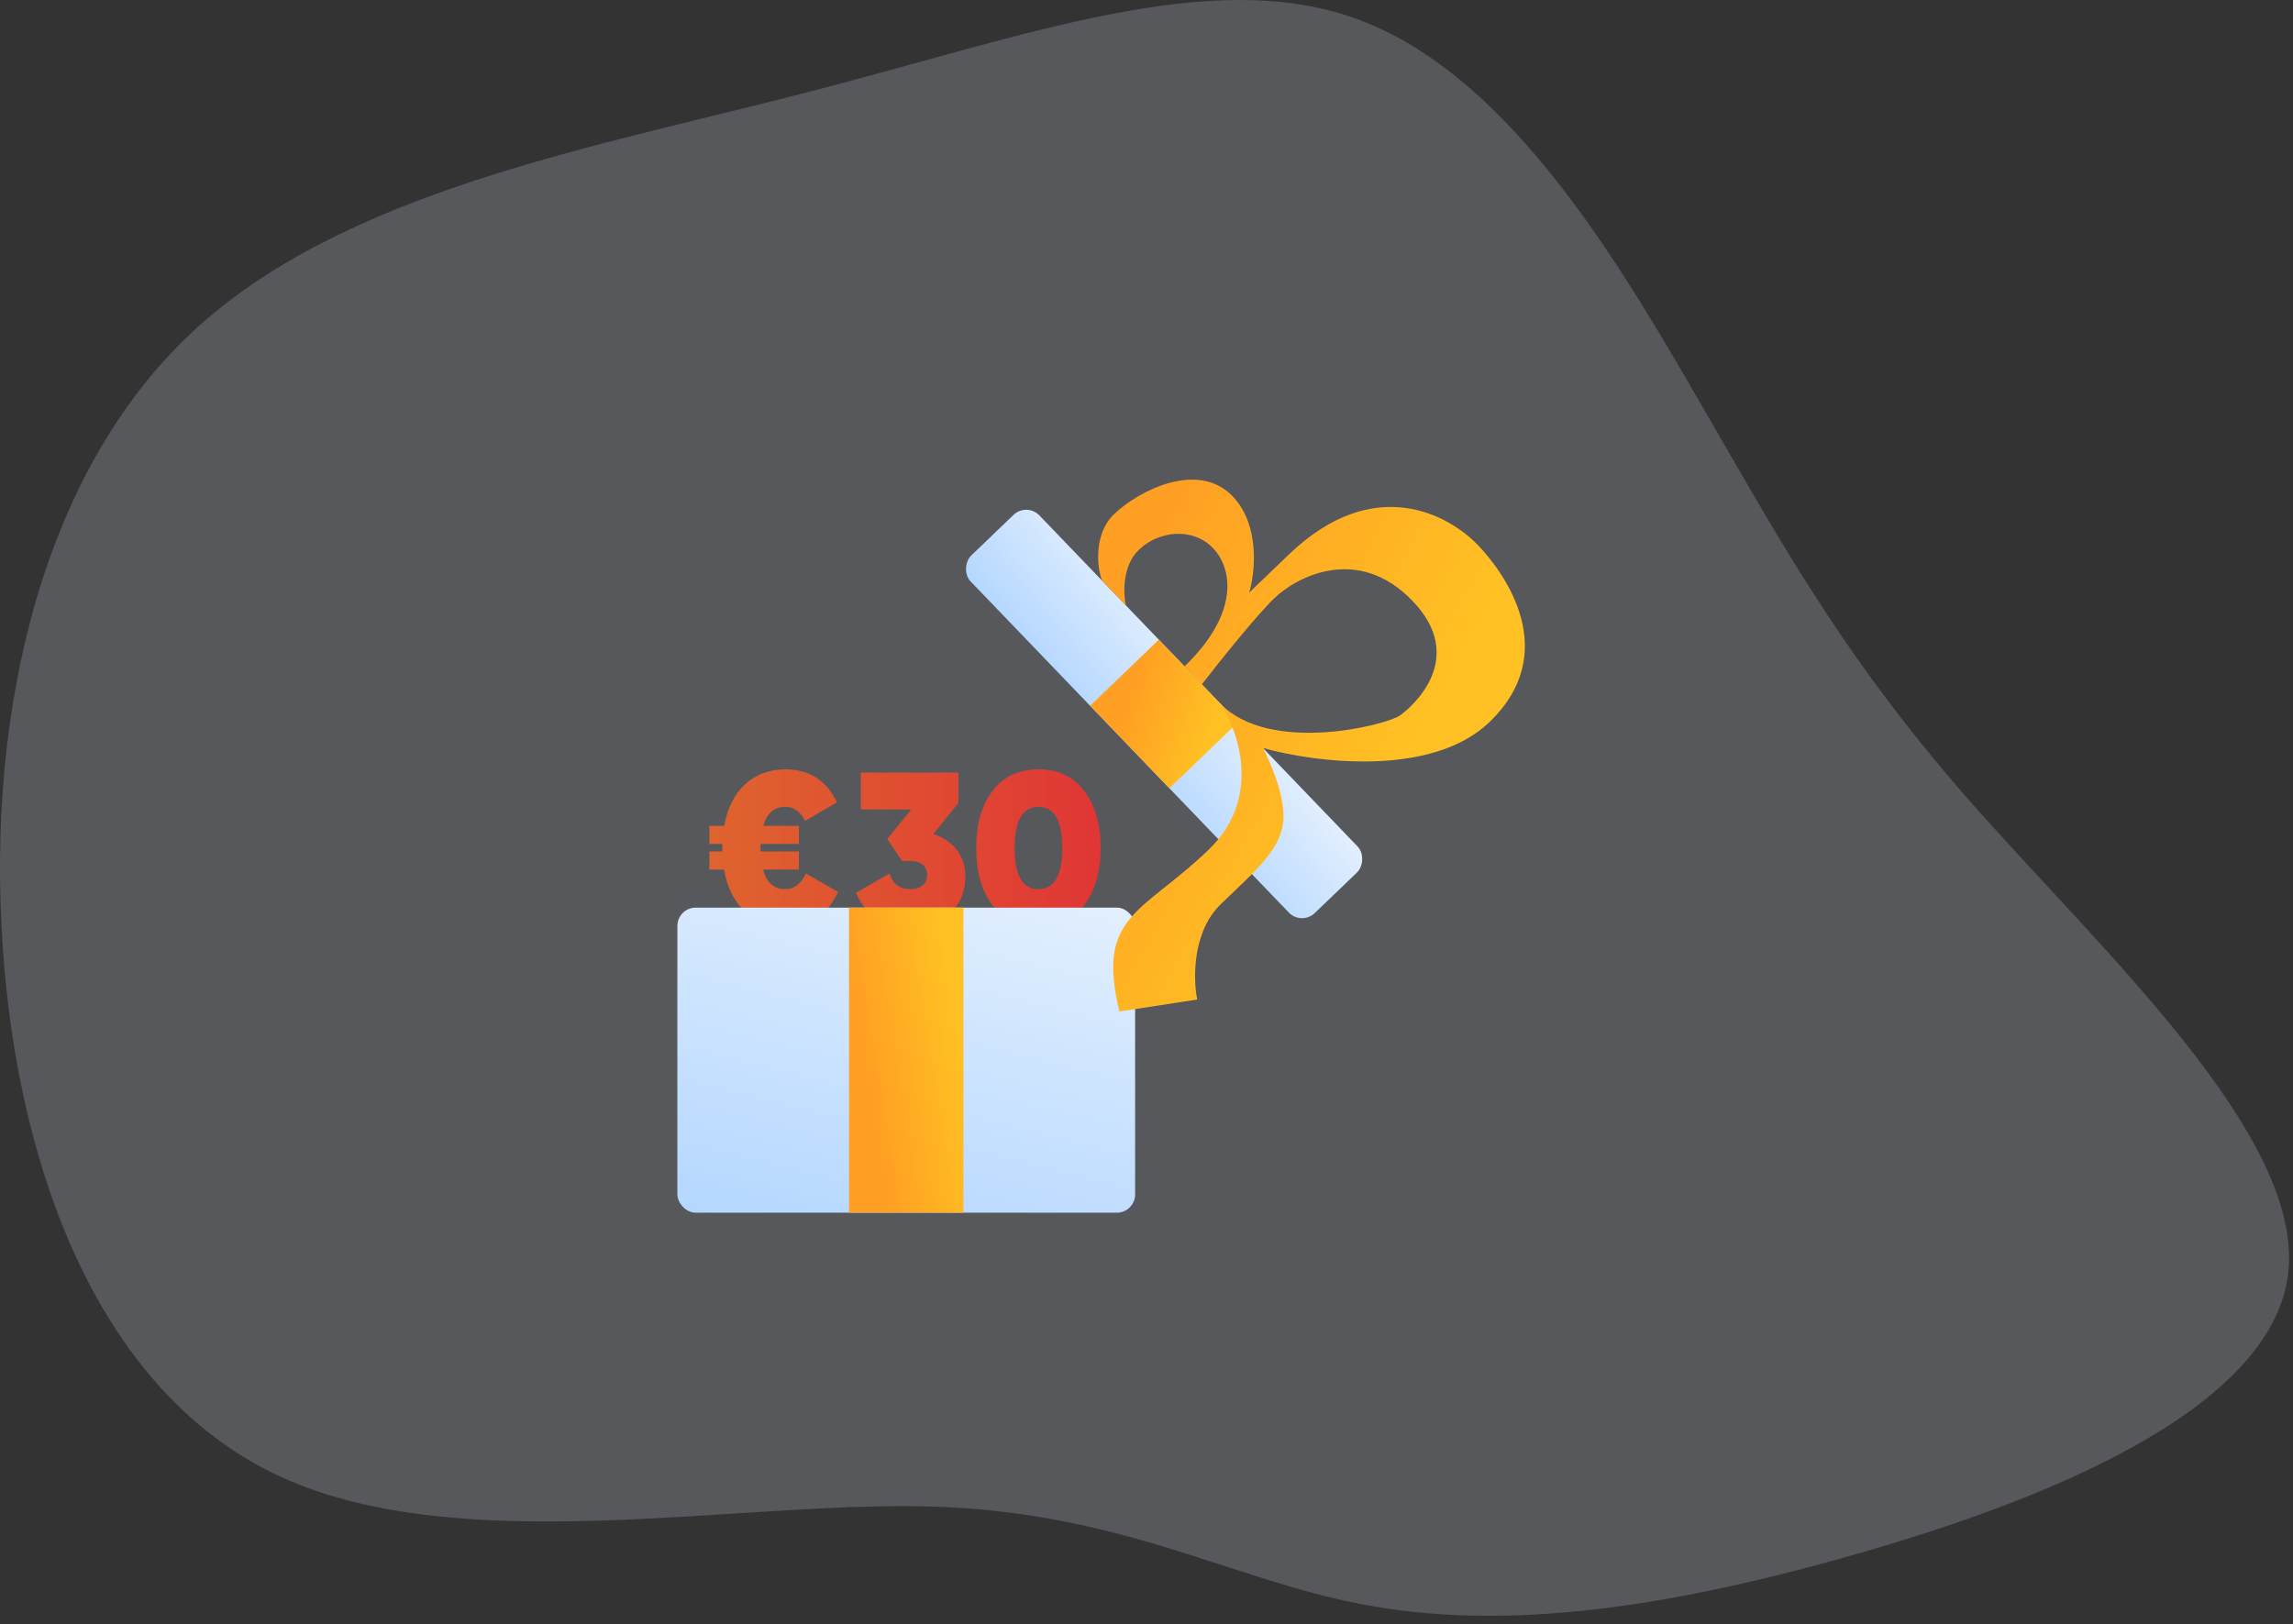
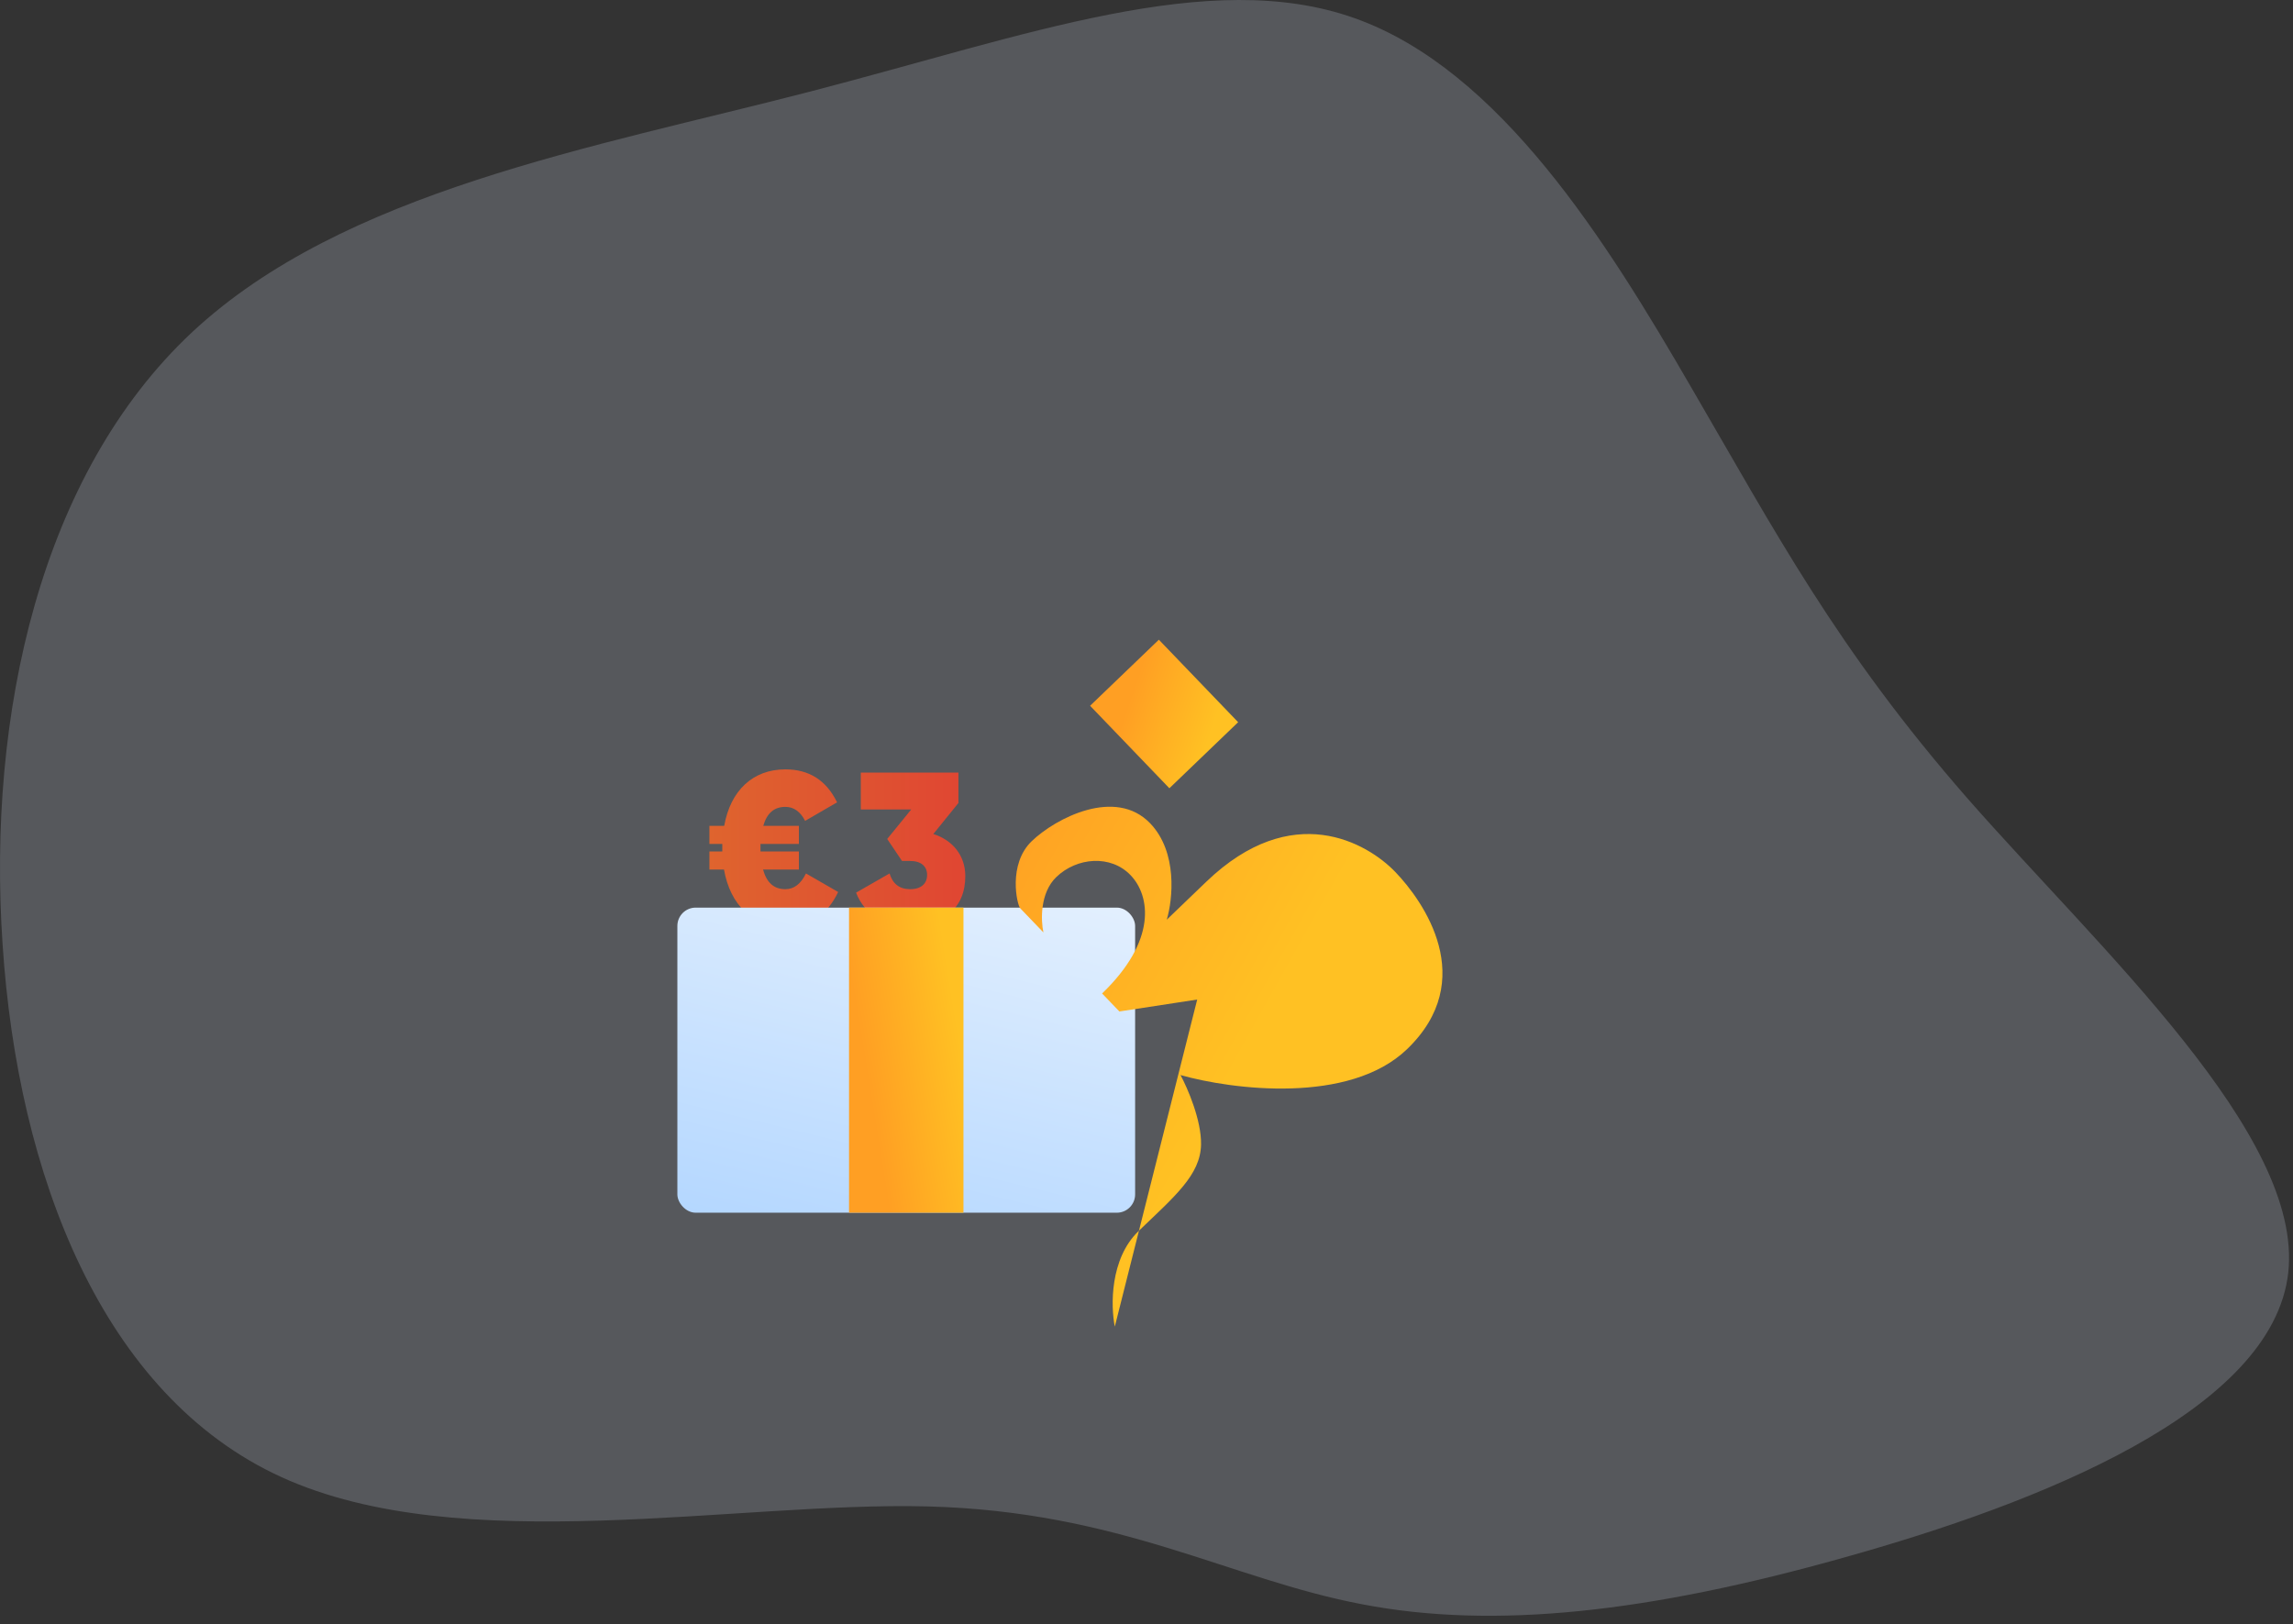
<svg xmlns="http://www.w3.org/2000/svg" fill="none" viewBox="0 0 501 355">
  <rect x="0" y="0" width="501" height="355" fill="#333333" stroke="none" />
  <path fill="#E2EFFE" d="M41.965 72.606c33.1-30.887 87.6-40.3 134.9-52.557 47.3-12.256 87.4-27.357 119.1-16.08 31.8 11.276 55.201 49.026 73.5 80.6 18.4 31.573 31.7 57.067 60.5 90.013 28.9 32.946 73.3 73.345 70 103.545-3.4 30.299-54.6 50.4-97.1 62.264-42.5 11.963-76.3 15.787-105.3 10.198-28.9-5.491-52.9-20.297-94.9-21.376-42-1.078-101.9 11.473-141.1-6.373-39.2-17.846-57.7-66.089-61-116.488-3.4-50.302 8.3-102.761 41.4-133.746z" opacity=".2" />
  <path fill="url(#paint0_linear)" d="M209.41 175.485v-6.64h-21.331v8.053h11.017l-5.251 6.452 3.235 4.804h1.782c2.391 0 3.703 1.177 3.703 3.061s-1.312 3.108-3.703 3.108c-2.298 0-3.798-1.13-4.501-3.438l-7.314 4.192c1.876 4.897 6.376 7.441 11.815 7.441 3.422 0 6.282-.942 8.579-2.873 2.297-1.931 3.469-4.663 3.469-8.195 0-4.521-2.813-7.865-6.985-9.183l5.485-6.782z" />
-   <path fill="url(#paint1_linear)" d="M236.876 197.855c2.391-3.155 3.61-7.3 3.61-12.527 0-5.228-1.219-9.372-3.61-12.48-2.391-3.156-5.72-4.71-9.986-4.71-4.266 0-7.642 1.554-10.033 4.71-2.391 3.108-3.563 7.252-3.563 12.48 0 5.227 1.172 9.372 3.563 12.527 2.391 3.108 5.767 4.663 10.033 4.663 4.266 0 7.595-1.555 9.986-4.663zm-15.19-12.527c0-5.981 1.735-8.995 5.204-8.995 3.469 0 5.204 3.014 5.204 8.995s-1.735 8.995-5.204 8.995c-3.469 0-5.204-3.014-5.204-8.995z" />
  <path fill="url(#paint2_linear)" d="M176.097 190.885c-1.125 2.308-2.625 3.438-4.501 3.438-2.484 0-4.078-1.413-4.875-4.286h7.829v-3.956h-8.392v-1.648h8.392v-3.956h-7.783c.797-2.779 2.391-4.144 4.829-4.144 1.829 0 3.282 1.036 4.313 3.061l6.986-4.05c-2.344-4.804-6.095-7.206-11.299-7.206-7.126 0-12.002 4.663-13.361 12.339H155v3.956h2.813v1.648H155v3.956h3.188c1.36 7.724 6.235 12.481 13.408 12.481 5.298 0 9.142-2.544 11.533-7.583l-7.032-4.05z" />
  <rect width="100.013" height="66.675" x="148" y="198.35" fill="url(#paint3_linear)" rx="4" />
  <path fill="url(#paint4_linear)" d="M185.505 198.35h25.003v66.675h-25.003z" />
-   <rect width="108.347" height="20.836" x="224.327" y="109.752" fill="url(#paint5_linear)" rx="4" transform="rotate(46.144 224.327 109.752)" />
  <path fill="url(#paint6_linear)" d="M253.2 139.801h25.003v20.836H253.2z" transform="rotate(46.144 253.2 139.801)" />
-   <path fill="url(#paint7_linear)" d="M261.577 218.439l-16.999 2.608c-5.105-21.101 4.846-21.271 19.494-35.346 11.719-11.261 6.537-26.027 2.481-32.002 10.828 11.268 36.377 4.779 39.367 2.628 2.99-2.151 14.62-12.602 2.71-24.998-11.91-12.395-25.314-5.294-30.197-.603-3.907 3.754-12.194 14.125-15.85 18.841l-3.781-3.935c12.02-11.549 10.549-21.35 6.218-25.857-4.33-4.507-11.71-3.918-16.218.413-3.606 3.465-3.382 9.511-2.82 12.101l-5.053-5.259c-.722-.751-2.755-9.633 2.504-14.686 5.258-5.053 18.287-11.792 25.866-3.904 6.063 6.31 4.948 16.677 3.632 21.071l8.639-8.3c18.781-18.046 35.168-8.508 41.304-2.123 6.135 6.385 18.318 23.575 2.542 38.733-12.621 12.127-38.245 8.815-49.479 5.644 1.539 2.855 4.592 9.891 4.486 15.194-.133 6.629-5.752 11.306-13.64 18.885-6.31 6.063-6.1 16.456-5.206 20.895z" />
+   <path fill="url(#paint7_linear)" d="M261.577 218.439l-16.999 2.608l-3.781-3.935c12.02-11.549 10.549-21.35 6.218-25.857-4.33-4.507-11.71-3.918-16.218.413-3.606 3.465-3.382 9.511-2.82 12.101l-5.053-5.259c-.722-.751-2.755-9.633 2.504-14.686 5.258-5.053 18.287-11.792 25.866-3.904 6.063 6.31 4.948 16.677 3.632 21.071l8.639-8.3c18.781-18.046 35.168-8.508 41.304-2.123 6.135 6.385 18.318 23.575 2.542 38.733-12.621 12.127-38.245 8.815-49.479 5.644 1.539 2.855 4.592 9.891 4.486 15.194-.133 6.629-5.752 11.306-13.64 18.885-6.31 6.063-6.1 16.456-5.206 20.895z" />
  <defs>
    <linearGradient id="paint0_linear" x1="155" x2="240.486" y1="185.328" y2="185.328" gradientUnits="userSpaceOnUse">
      <stop stop-color="#DF642E" />
      <stop offset="1" stop-color="#E03635" />
    </linearGradient>
    <linearGradient id="paint1_linear" x1="155" x2="240.486" y1="185.328" y2="185.328" gradientUnits="userSpaceOnUse">
      <stop stop-color="#DF642E" />
      <stop offset="1" stop-color="#E03635" />
    </linearGradient>
    <linearGradient id="paint2_linear" x1="155" x2="240.486" y1="185.328" y2="185.328" gradientUnits="userSpaceOnUse">
      <stop stop-color="#DF642E" />
      <stop offset="1" stop-color="#E03635" />
    </linearGradient>
    <linearGradient id="paint3_linear" x1="248.013" x2="227.479" y1="199.889" y2="284.348" gradientUnits="userSpaceOnUse">
      <stop stop-color="#E2EFFE" />
      <stop offset="1" stop-color="#B4D7FF" />
    </linearGradient>
    <linearGradient id="paint4_linear" x1="210.447" x2="189.464" y1="231.867" y2="235.268" gradientUnits="userSpaceOnUse">
      <stop stop-color="#FFC123" />
      <stop offset="1" stop-color="#FF9F23" />
    </linearGradient>
    <linearGradient id="paint5_linear" x1="332.675" x2="330.724" y1="110.233" y2="138.05" gradientUnits="userSpaceOnUse">
      <stop stop-color="#E2EFFE" />
      <stop offset="1" stop-color="#B4D7FF" />
    </linearGradient>
    <linearGradient id="paint6_linear" x1="278.142" x2="261.173" y1="150.275" y2="159.077" gradientUnits="userSpaceOnUse">
      <stop stop-color="#FFC123" />
      <stop offset="1" stop-color="#FF9F23" />
    </linearGradient>
    <linearGradient id="paint7_linear" x1="297.223" x2="232.788" y1="184.608" y2="148.598" gradientUnits="userSpaceOnUse">
      <stop stop-color="#FFC123" />
      <stop offset="1" stop-color="#FF9F23" />
    </linearGradient>
  </defs>
</svg>